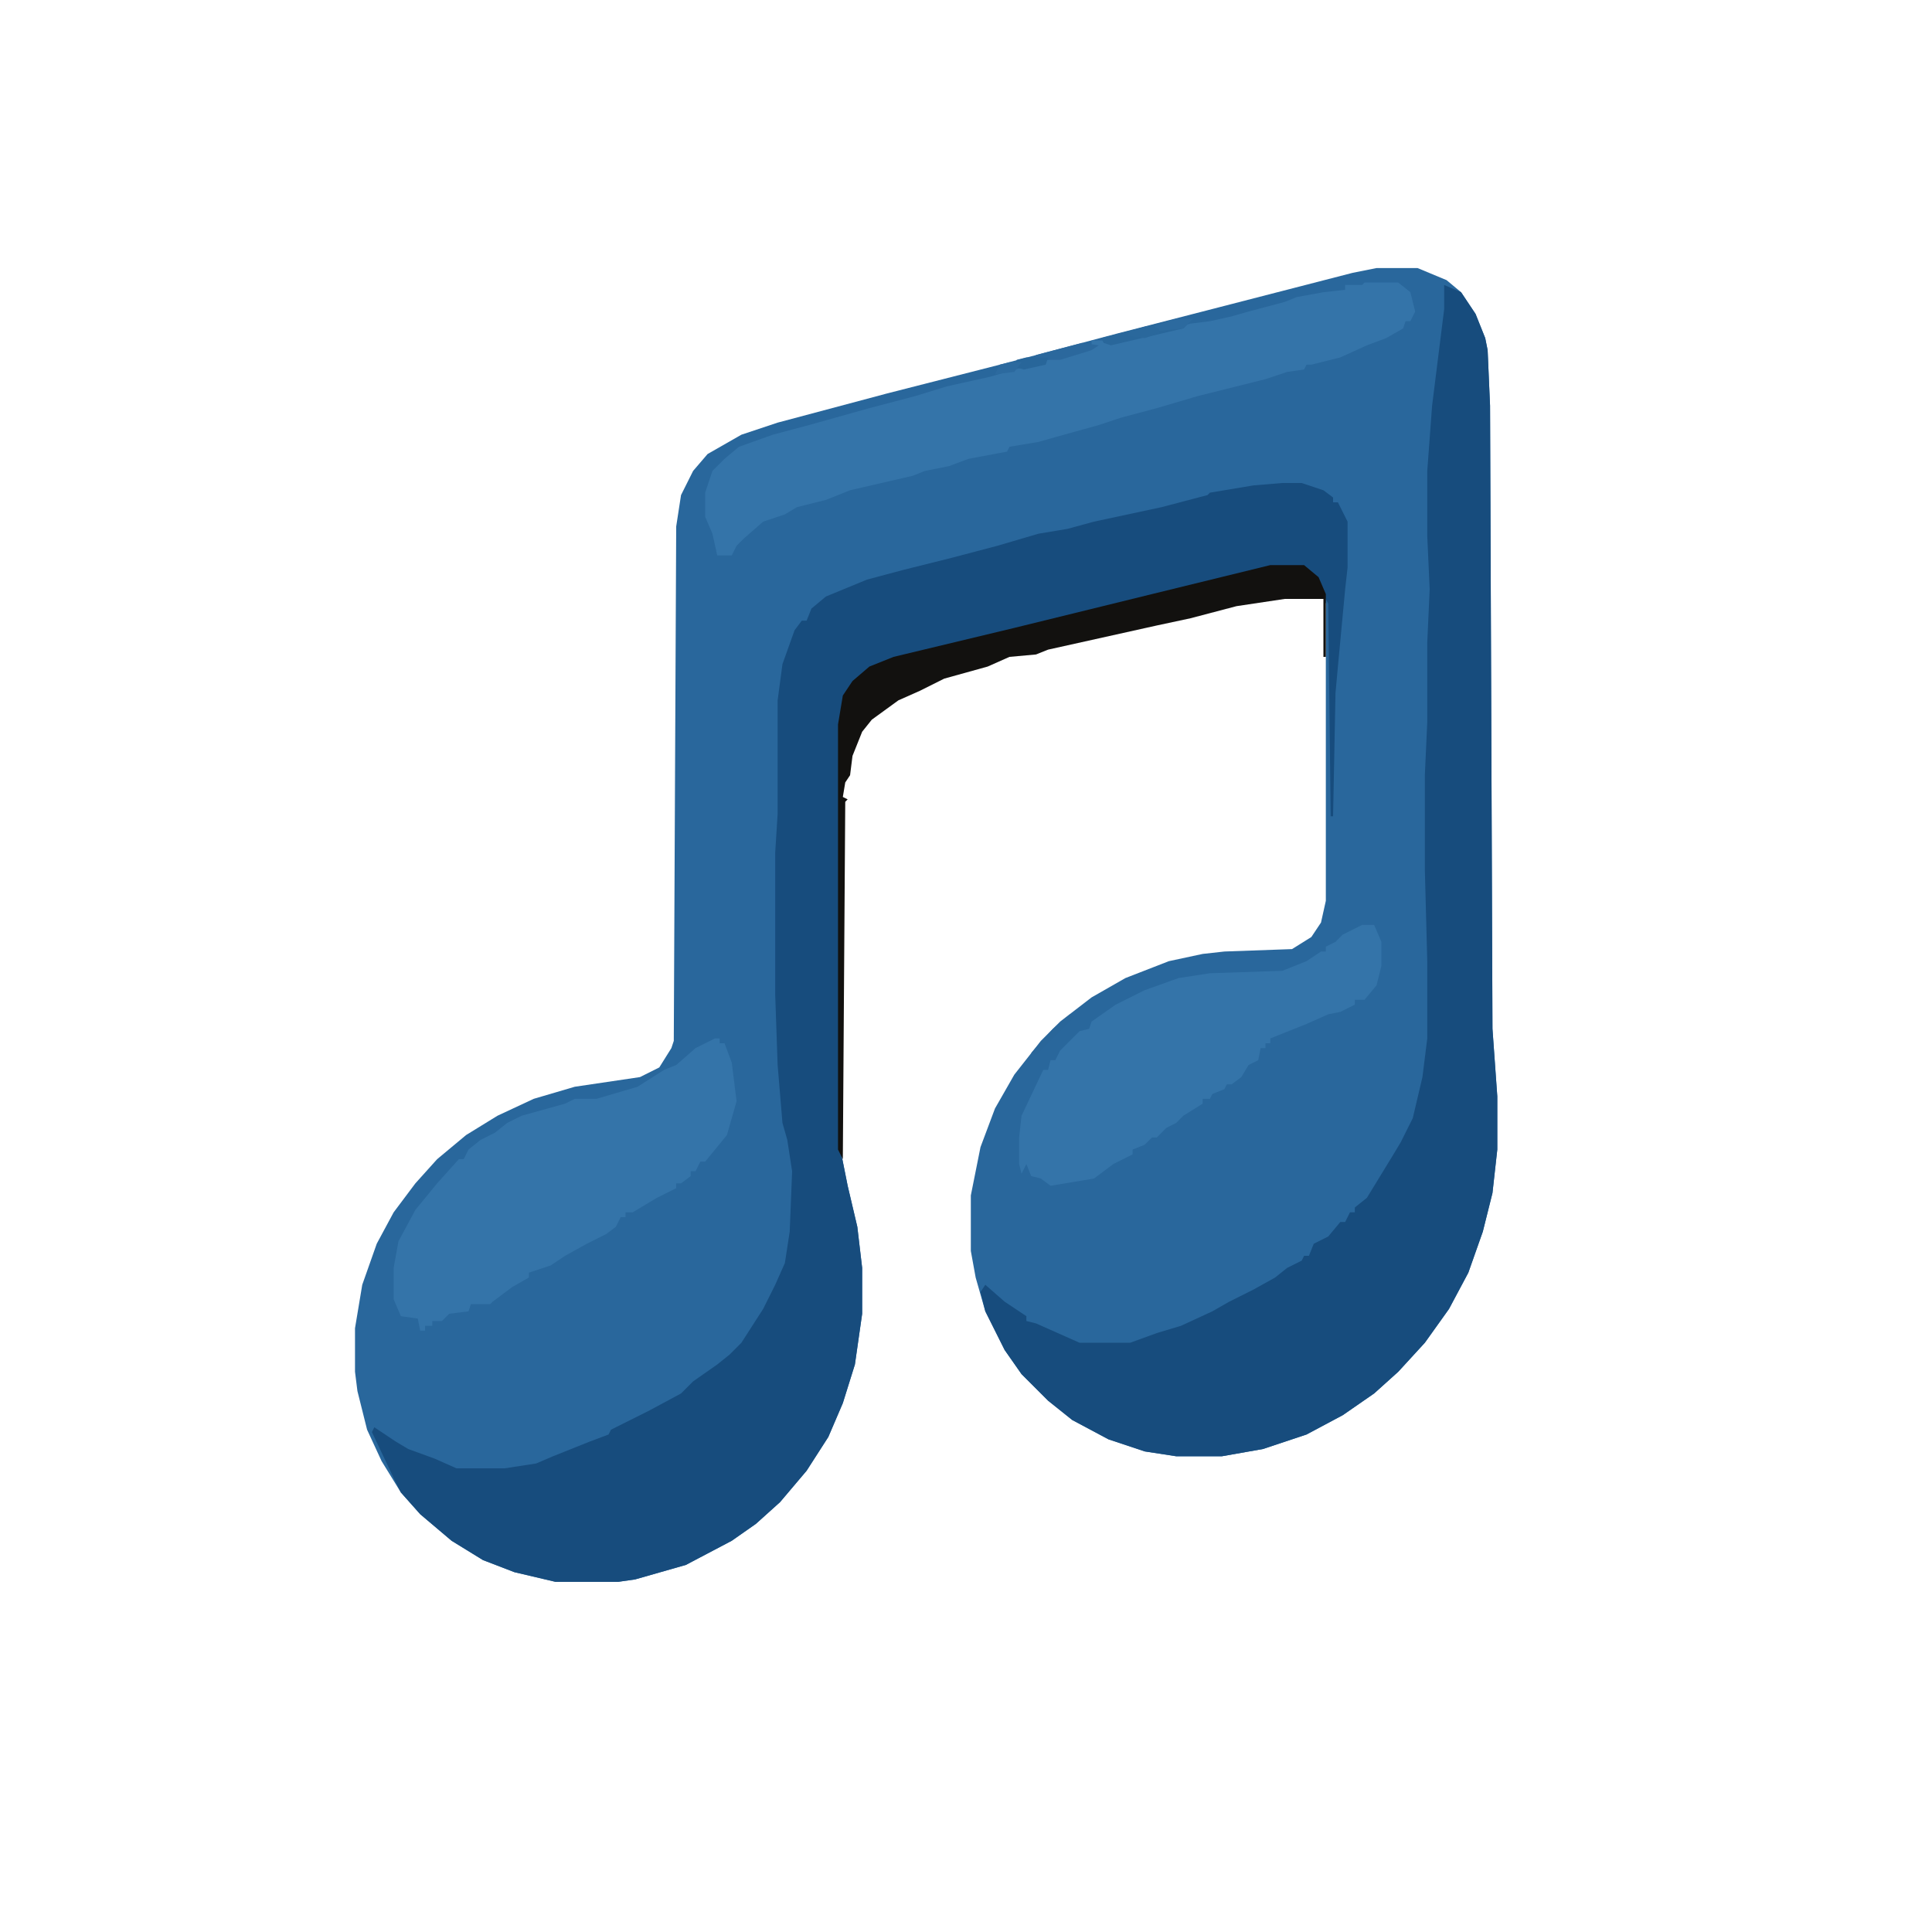
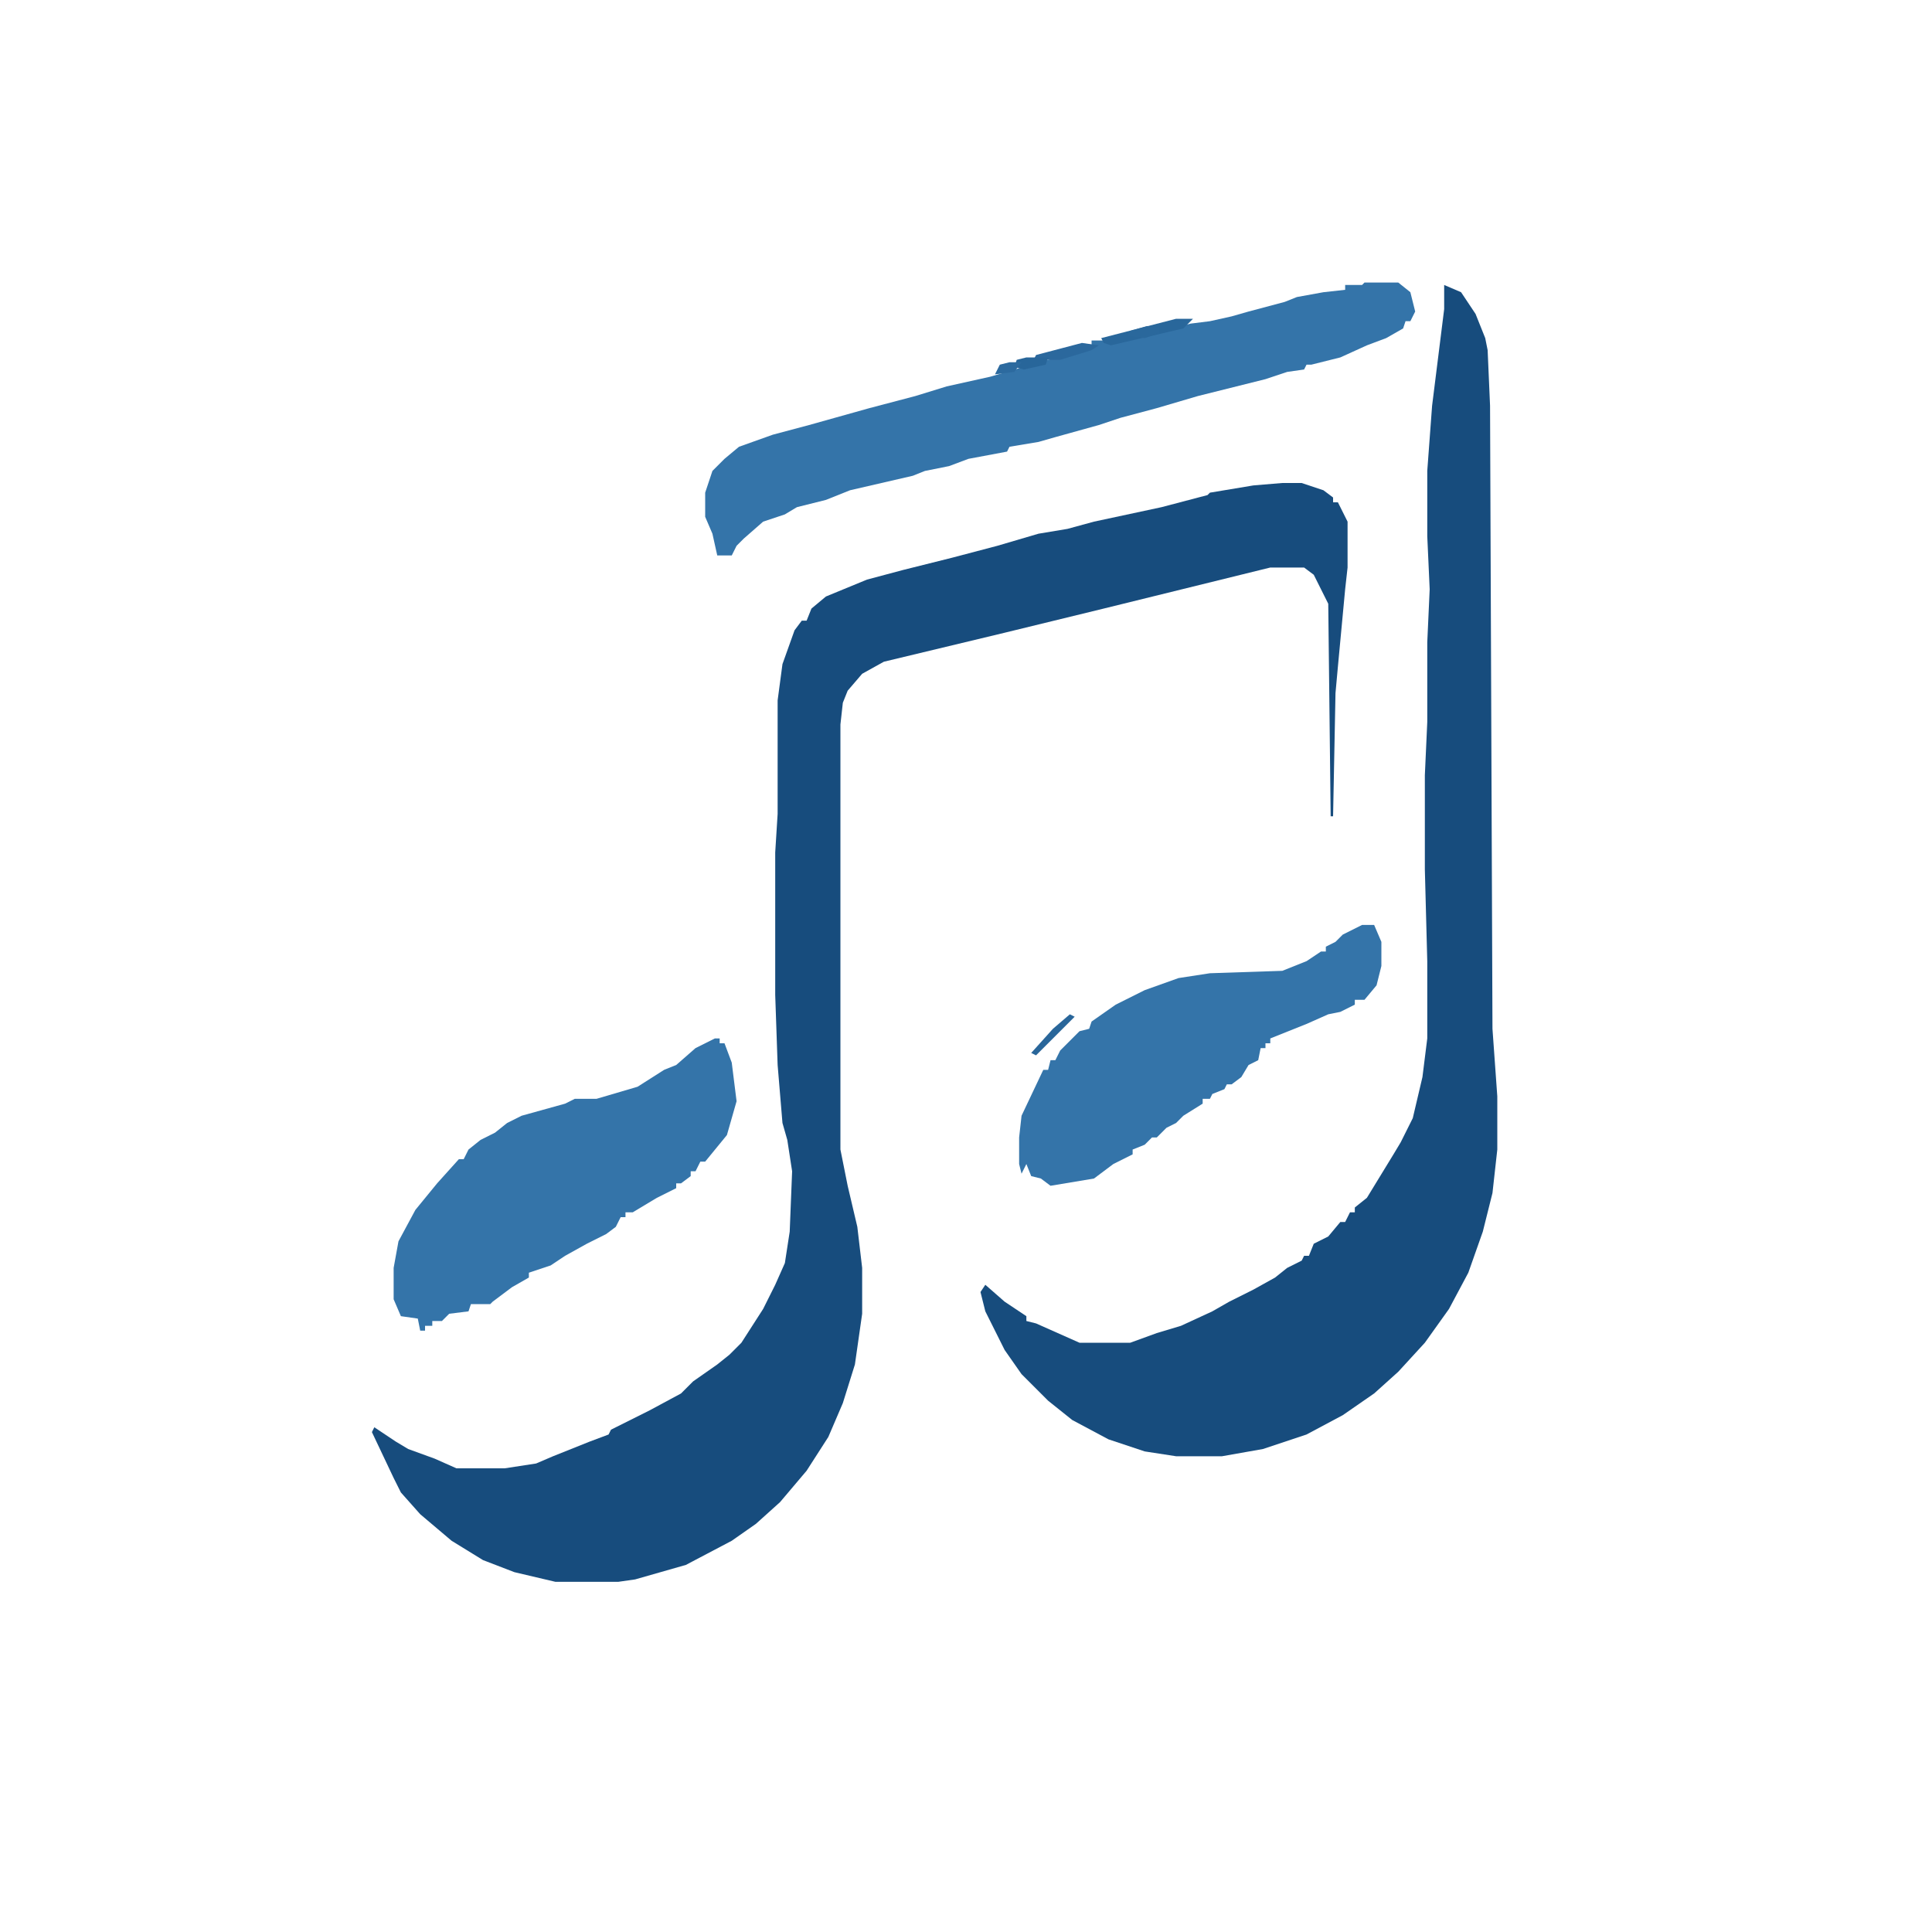
<svg xmlns="http://www.w3.org/2000/svg" version="1.1" viewBox="0 0 800 800" width="800" height="800">
-   <path transform="translate(570,111)" d="m0 0h17l12 5 6 5 6 9 4 10 1 5 1 23 1 258 2 28v22l-2 18-4 16-6 17-8 15-10 14-11 12-10 9-13 9-15 8-18 6-17 3h-19l-13-2-15-5-15-8-10-8-11-11-7-10-8-16-4-14-2-11v-23l4-20 6-16 8-14 11-14 8-8 13-10 14-8 18-7 14-3 9-1 28-1 8-5 4-6 2-9v-123l-4-11-5-4h-14l-69 17-41 10-50 12-9 5-6 7-2 5-1 9v176l3 15 4 17 2 17v19l-3 21-5 16-6 14-9 14-11 13-10 9-10 7-19 10-21 6-7 1h-26l-17-4-13-5-13-8-13-11-8-9-8-13-6-13-4-16-1-8v-18l3-18 6-17 7-13 9-12 9-10 12-10 13-8 15-7 17-5 27-4 8-4 5-8 1-3 1-213 2-13 5-10 6-7 14-8 15-5 45-12 47-12 49-13 97-25z" fill="#29679C" />
  <path transform="translate(531,200)" d="m0 0h8l9 3 4 3v2h2l4 8v19l-1 9-3 32-1 11-1 51h-1l-1-88-6-12-4-3h-14l-69 17-41 10-50 12-9 5-6 7-2 5-1 9v176l3 15 4 17 2 17v19l-3 21-5 16-6 14-9 14-11 13-10 9-10 7-19 10-21 6-7 1h-26l-17-4-13-5-13-8-13-11-8-9-3-6-9-19 1-2 9 6 5 3 11 4 9 4h20l13-2 7-3 15-6 8-3 1-2 16-8 13-7 5-5 10-7 5-4 5-5 9-14 5-10 4-9 2-13 1-25-2-13-2-7-2-24-1-29v-59l1-16v-47l2-15 5-14 3-4h2l2-5 6-5 17-7 15-4 20-5 19-5 17-5 12-2 11-3 28-6 19-5 1-1 18-3z" fill="#174C7D" />
  <path transform="translate(598,118)" d="m0 0 7 3 6 9 4 10 1 5 1 23 1 258 2 28v22l-2 18-4 16-6 17-8 15-10 14-11 12-10 9-13 9-15 8-18 6-17 3h-19l-13-2-15-5-15-8-10-8-11-11-7-10-8-16-2-8 2-3 8 7 9 6v2l4 1 18 8h21l11-4 10-3 13-6 7-4 10-5 9-5 5-4 6-3 1-2h2l2-5 6-3 5-6h2l2-4h2v-2l5-4 11-18 3-5 5-10 4-17 2-16v-32l-1-38v-39l1-22v-33l1-22-1-22v-27l2-27 5-40z" fill="#174C7D" />
  <path transform="translate(565,117)" d="m0 0h14l5 4 2 8-2 4h-2l-1 3-7 4-8 3-11 5-12 3h-2l-1 2-7 1-9 3-28 7-17 5-15 4-9 3-18 5-7 2-12 2-1 2-16 3-8 3-10 2-5 2-26 6-10 4-12 3-5 3-9 3-8 7-3 3-2 4h-6l-2-9-3-7v-10l3-9 5-5 6-5 14-5 15-4 25-7 19-5 13-4 18-4 17-5 7-2 16-4 2-1v-3h6l2 1 17-4 16-4 8-1 9-2 7-2 15-4 5-2 11-2 9-1v-2h7z" fill="#3474A9" />
  <path transform="translate(296,430)" d="m0 0h2v2h2l3 8 2 16-4 14-9 11h-2l-2 4h-2v2l-4 3h-2v2l-8 4-10 6h-3v2h-2l-2 4-4 3-8 4-9 5-6 4-9 3v2l-7 4-8 6-1 1h-8l-1 3-8 1-3 3h-4v2h-3v2h-2l-1-5-7-1-3-7v-13l2-11 7-13 9-11 9-10h2l2-4 5-4 6-3 5-4 6-3 18-5 4-2h9l17-5 11-7 5-2 8-7z" fill="#3474A9" />
  <path transform="translate(564,383)" d="m0 0h5l3 7v10l-2 8-5 6h-4v2l-6 3-5 1-9 4-15 6v2h-2v2h-2l-1 5-4 2-3 5-4 3h-2l-1 2-5 2-1 2h-3v2l-8 5-3 3-4 2-4 4h-2l-3 3-5 2v2l-8 4-8 6-18 3-4-3-4-1-2-5-2 4-1-4v-11l1-9 9-19h2l1-4h2l2-4 8-8 4-1 1-3 10-7 12-6 14-5 13-2 30-1 10-4 6-4h2v-2l4-2 3-3z" fill="#3474A9" />
-   <path transform="translate(526,234)" d="m0 0h14l6 5 3 7v26h-1v-24h-16l-20 3-19 5-14 3-45 10-5 2-11 1-9 4-18 5-10 5-9 4-11 8-4 5-4 10-1 8-2 3-1 6 2 1-1 1-1 148-2-4v-176l2-12 4-6 7-6 10-4 50-12 57-14z" fill="#12110F" />
  <path transform="translate(487,132)" d="m0 0h7l-4 4-30 7-3-1-1-2z" fill="#29679B" />
  <path transform="translate(448,142)" d="m0 0 7 1-3 2-13 4h-11l1-2z" fill="#2B689D" />
-   <path transform="translate(487,132)" d="m0 0h7l-4 4-10 1-2-2z" fill="#2C6A9F" />
  <path transform="translate(443,420)" d="m0 0 2 1-16 16-2-1 9-10z" fill="#29669A" />
  <path transform="translate(425,148)" d="m0 0h9l-1 3-9 2-4-1 1-3z" fill="#28669A" />
  <path transform="translate(475,135)" d="m0 0 5 1v2l-6 2-7-1 1-2z" fill="#2A689C" />
  <path transform="translate(418,150)" d="m0 0h5l-3 4-8 1 2-4z" fill="#2C6A9F" />
</svg>